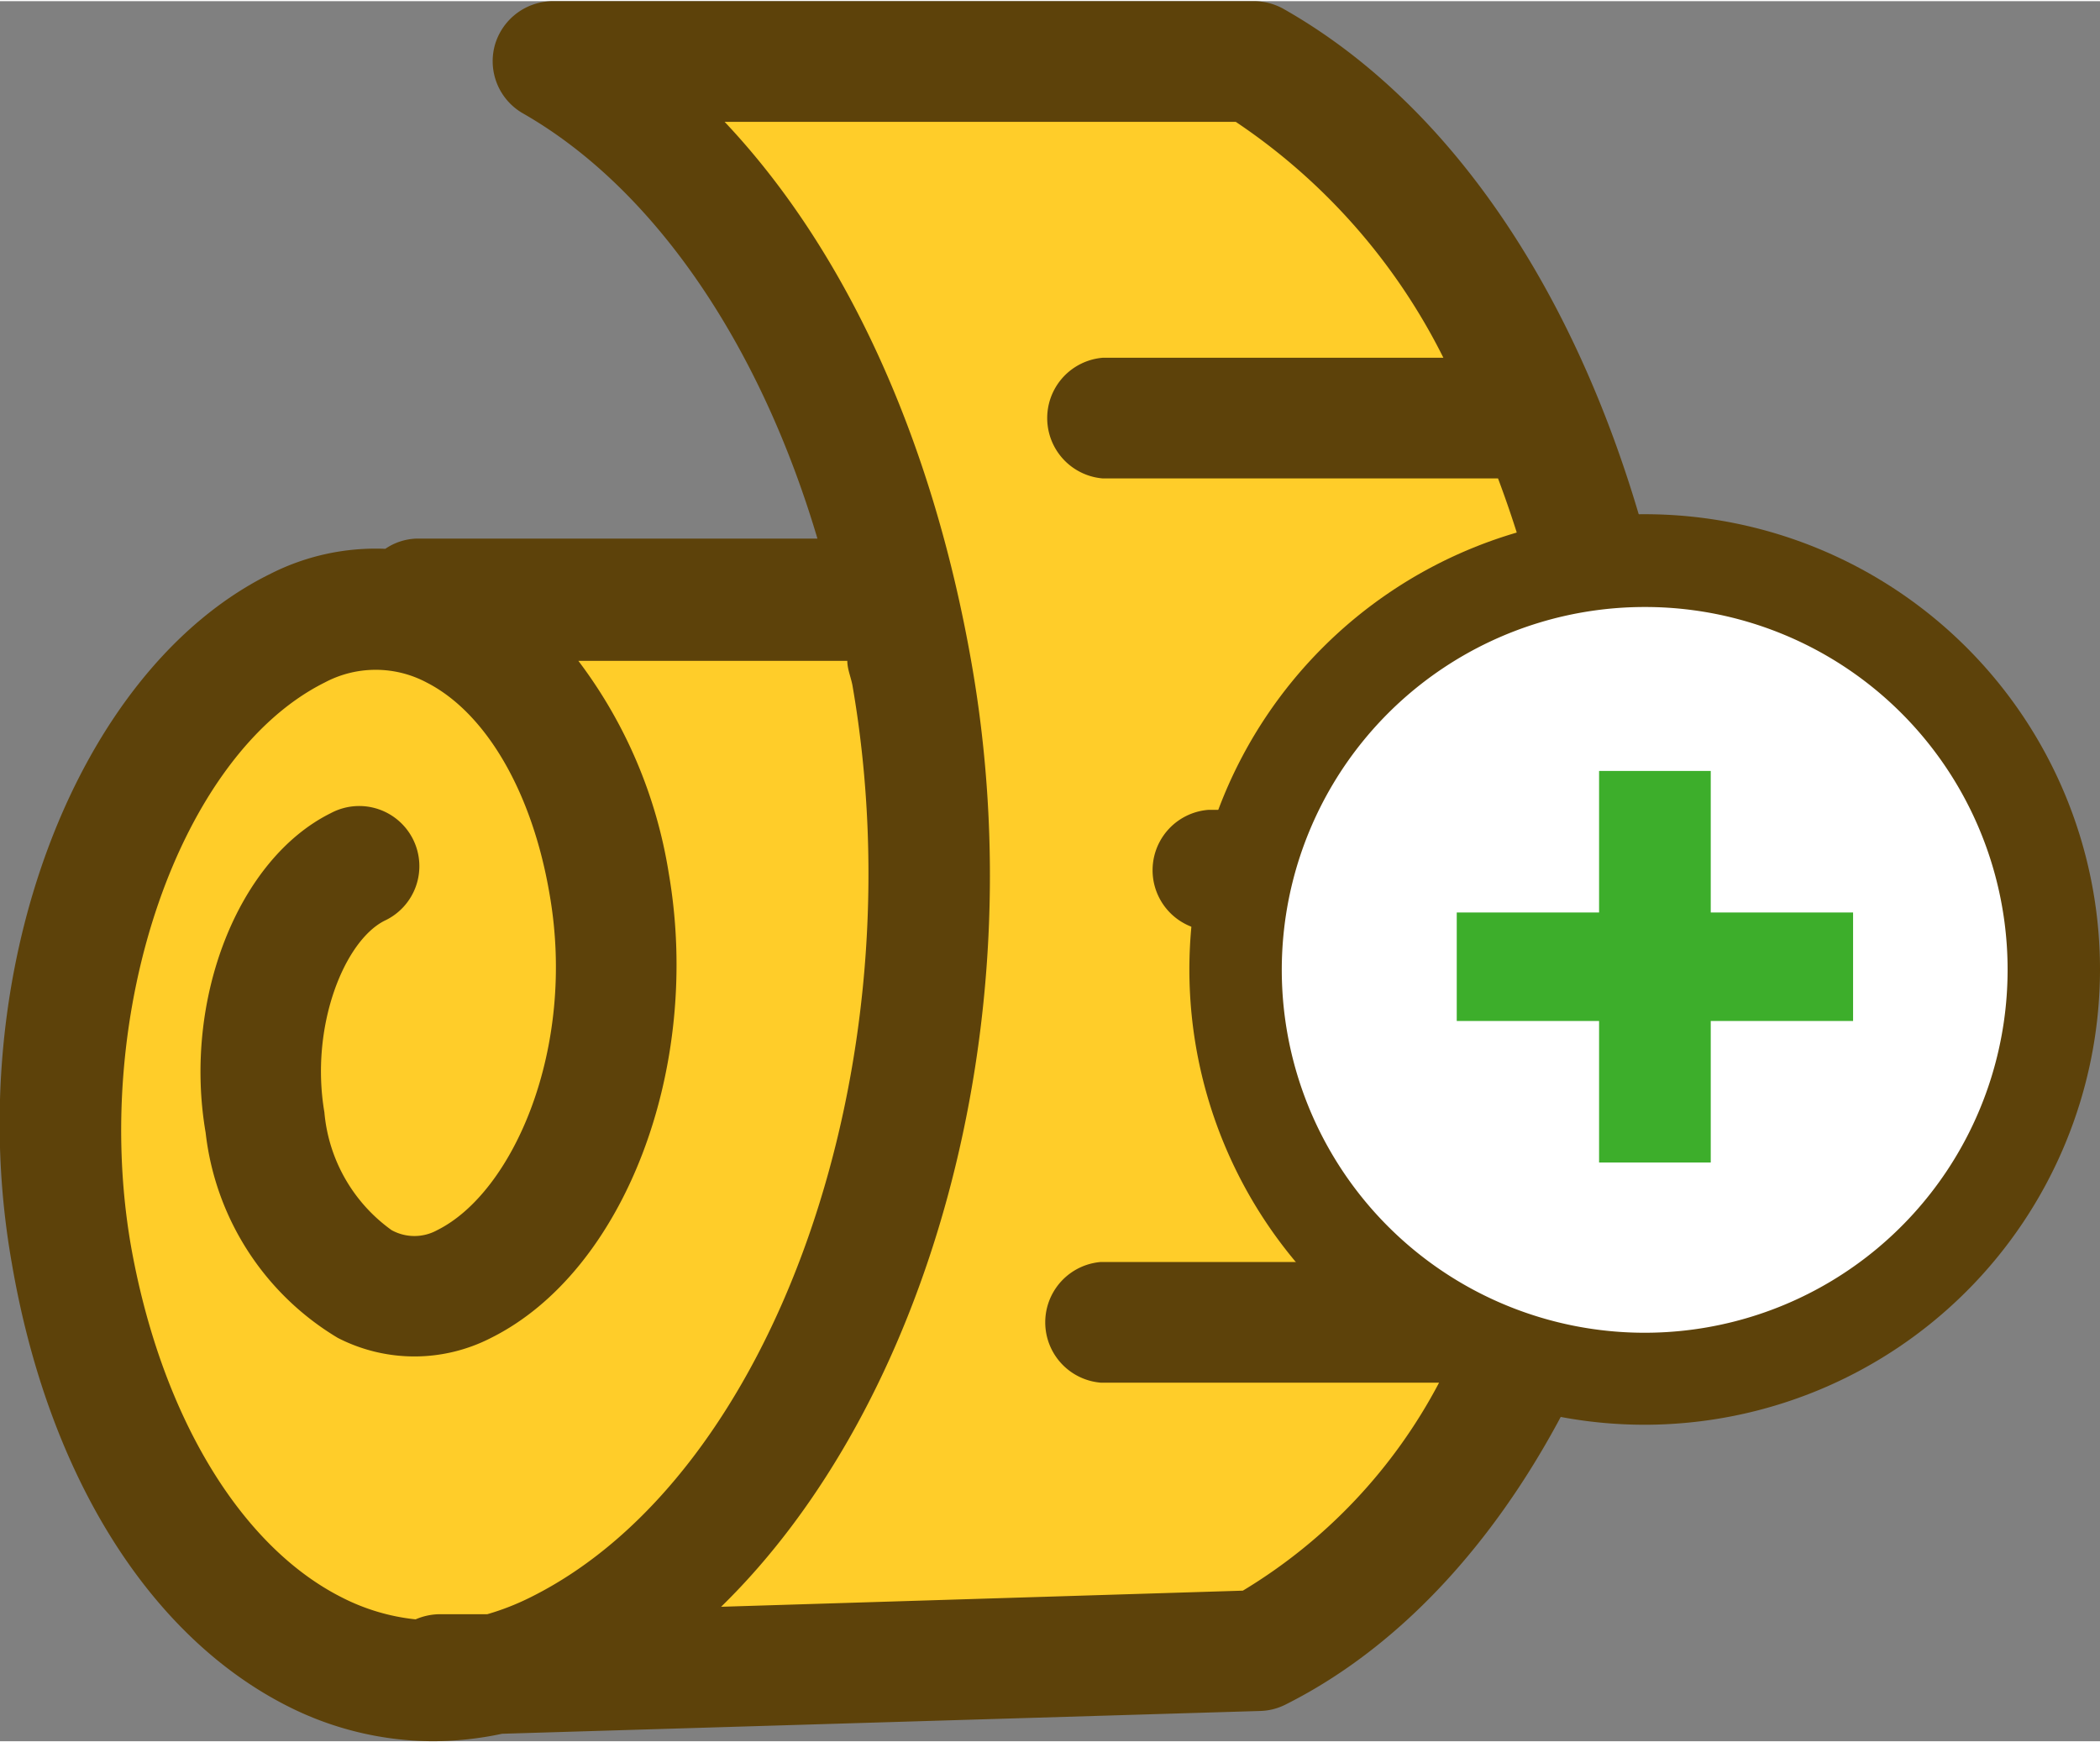
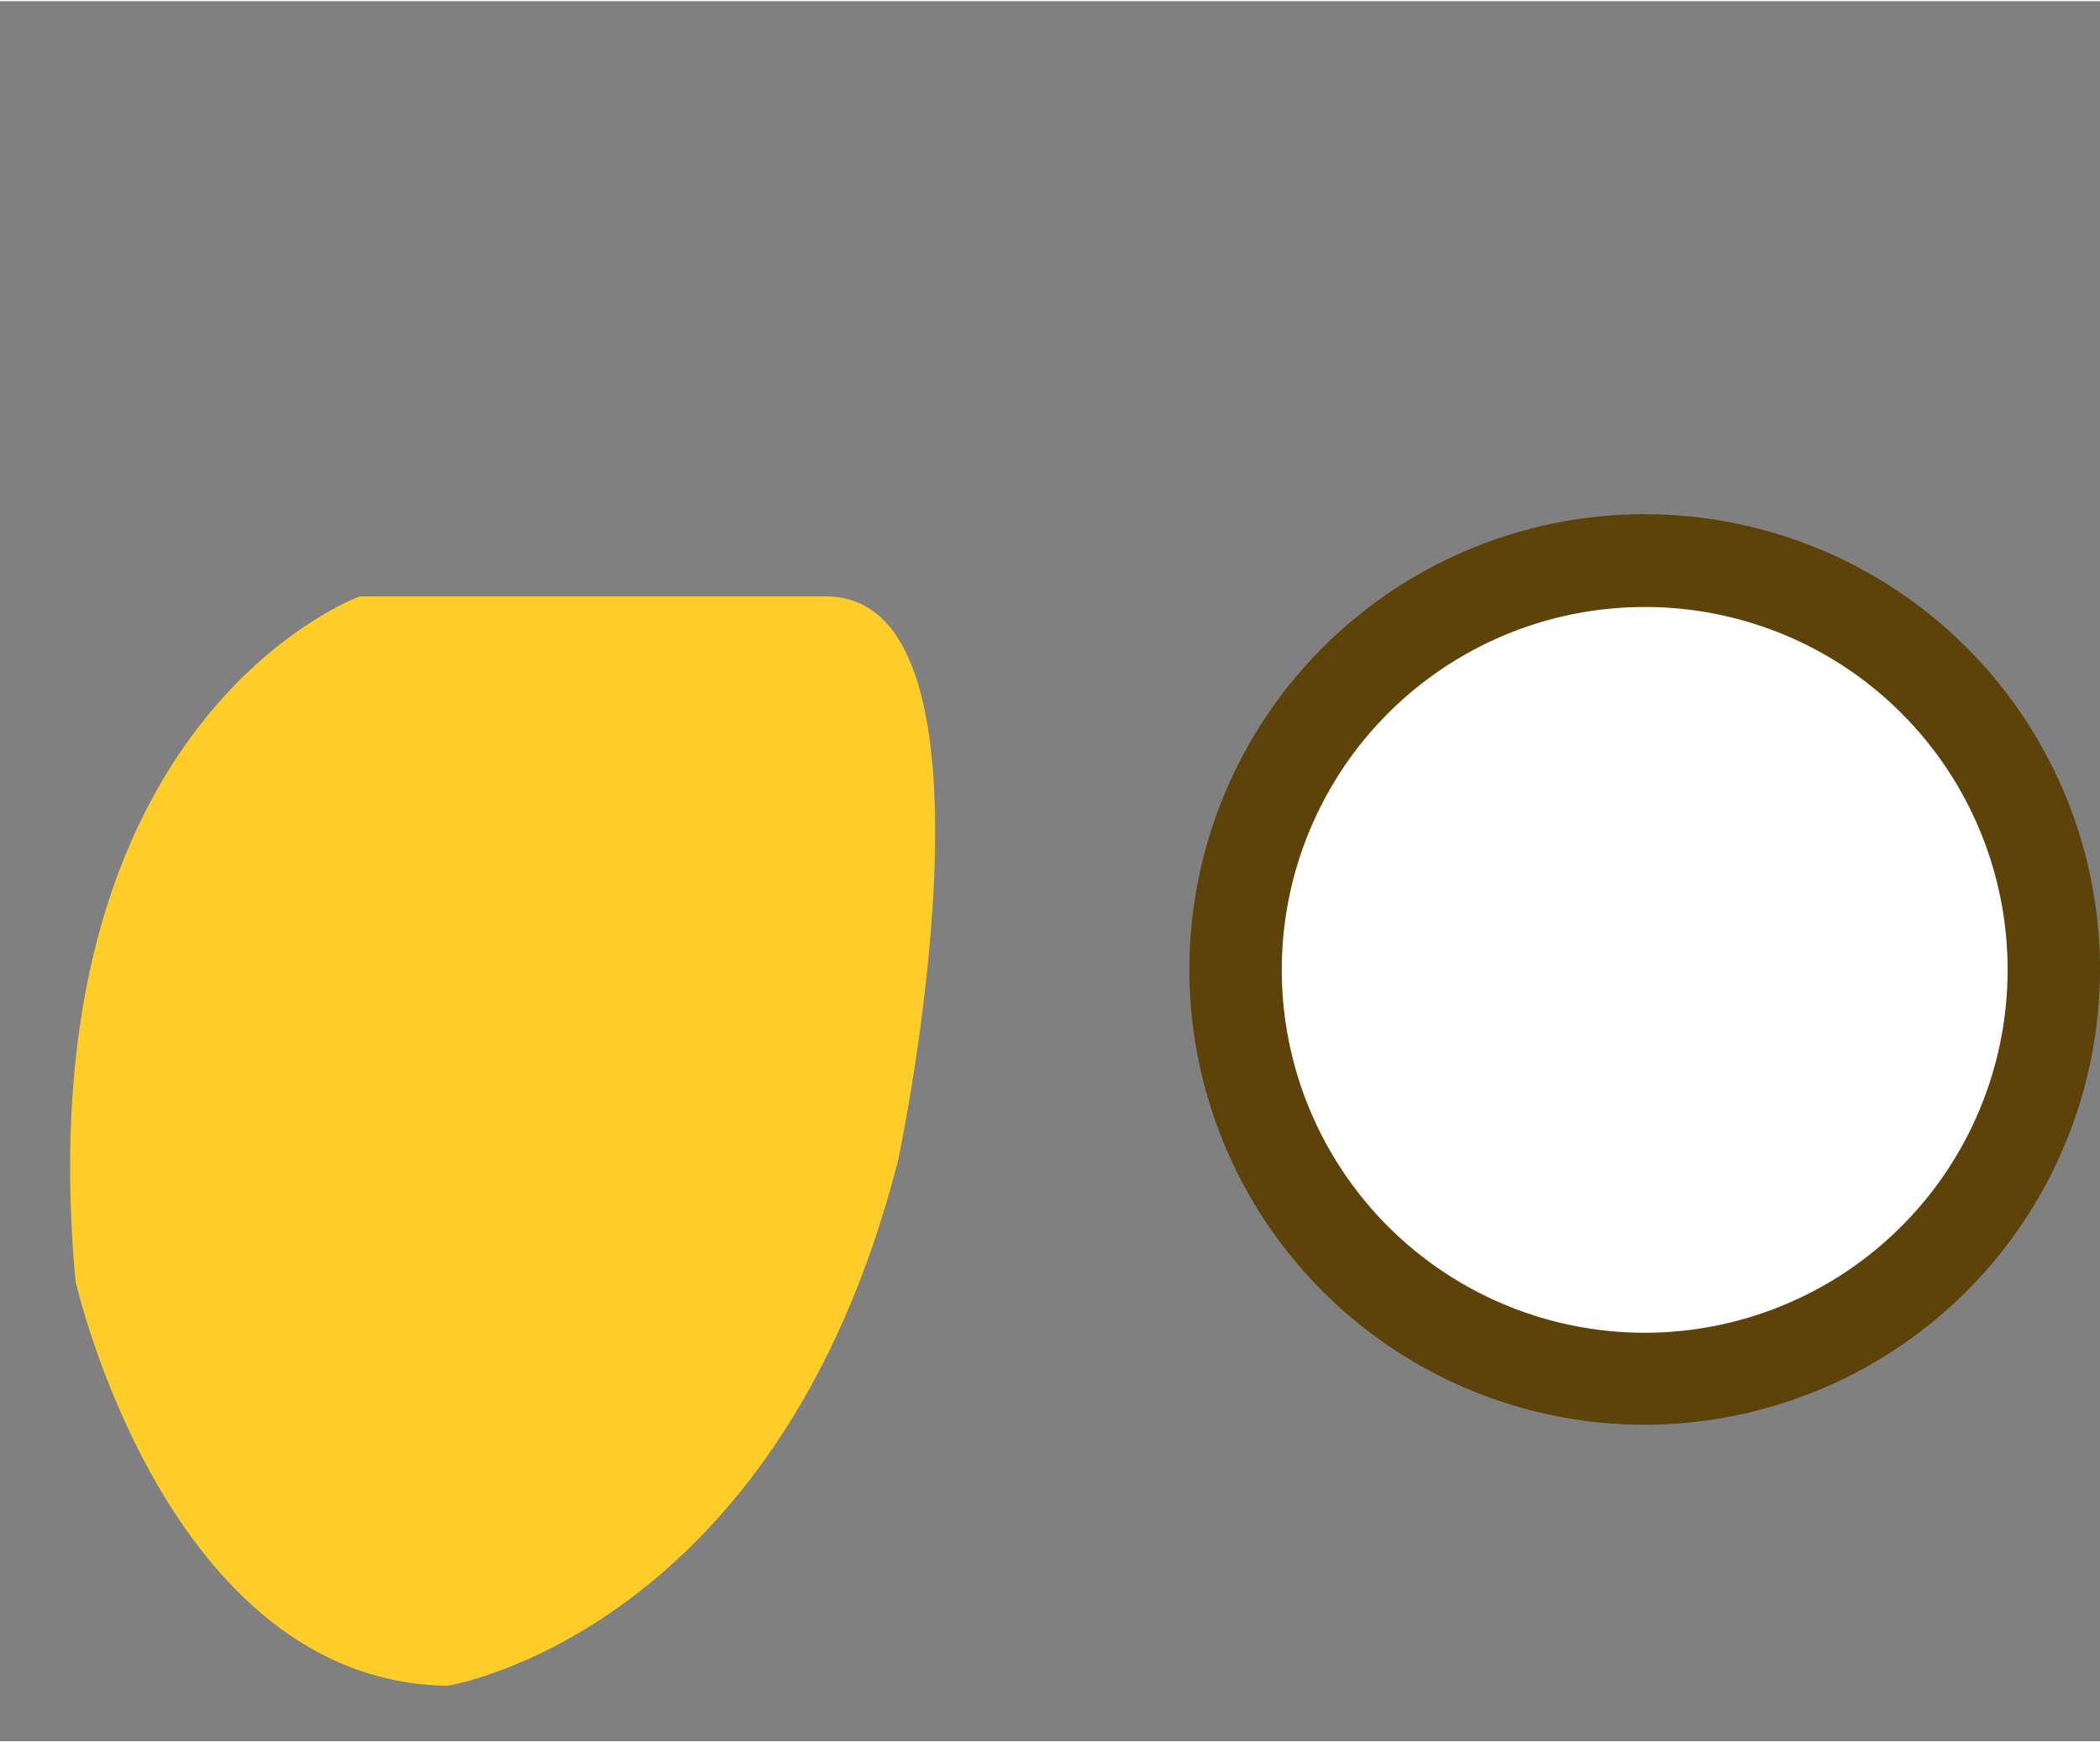
<svg xmlns="http://www.w3.org/2000/svg" width="940px" height="780px" viewBox="0 0 53.41 44.26">
  <rect x="0" y="0" width="53.41" height="44.26" fill="#808080" stroke="none" />
  <defs>
    <style>.cls-1{fill:#ffcd29;}.cls-2{fill:#5d420a;}.cls-3{fill:#fff;}.cls-4{fill:#3dae2b;}</style>
  </defs>
  <g id="Capa_2" data-name="Capa 2">
    <g id="Capa_1-2" data-name="Capa 1">
-       <path class="cls-1" d="M14.73,1.41h18s20.73,20.94,0,40.51H13.24S35.56,28.28,14.73,1.41Z" />
      <path class="cls-1" d="M21,15.14H9.15S.61,18.21,1.92,32.55c0,0,2.28,10.19,9.46,10.3,0,0,8.39-1.32,11.46-13.36C22.84,29.49,25.9,15.14,21,15.14Z" />
-       <path class="cls-2" d="M43,22.14a1.42,1.42,0,0,0,0-.22,31.29,31.29,0,0,0-.43-5.08C41.18,9.09,37.59,3,32.65.2a1.55,1.55,0,0,0-.77-.2H14.07a1.54,1.54,0,0,0-1.49,1.14,1.53,1.53,0,0,0,.73,1.72c3.3,1.89,6,5.82,7.48,10.81H10.6a1.49,1.49,0,0,0-.8.26,5.92,5.92,0,0,0-2.91.63C1.92,17-1,24.74.3,32.1c.92,5.37,3.48,9.47,7,11.26a8.23,8.23,0,0,0,3.73.9,8.58,8.58,0,0,0,1.74-.19l19.29-.58a1.51,1.51,0,0,0,.63-.16c6.21-3.11,10.23-11.74,10.27-21A.73.73,0,0,0,43,22.14ZM13.51,40.59a6.49,6.49,0,0,1-1.12.44l-1.25,0a1.58,1.58,0,0,0-.57.13,5.33,5.33,0,0,1-1.88-.56c-2.61-1.32-4.62-4.7-5.37-9-1-5.9,1.25-12.43,4.94-14.27a2.76,2.76,0,0,1,2.59,0c1.51.77,2.69,2.79,3.13,5.4.68,3.91-.93,7.57-2.86,8.53a1.2,1.2,0,0,1-1.16,0,4.13,4.13,0,0,1-1.71-3c-.37-2.17.5-4.35,1.53-4.87a1.53,1.53,0,1,0-1.36-2.74c-2.37,1.17-3.77,4.75-3.19,8.13A7,7,0,0,0,8.59,34a4.26,4.26,0,0,0,3.9,0c3.39-1.69,5.37-6.87,4.52-11.81a12.1,12.1,0,0,0-2.3-5.41h6.84c0,.21.09.41.13.62C23.36,27.08,19.7,37.5,13.51,40.59Zm18.1-.16-13.27.41c5.24-5.11,8-14.72,6.37-24-1-5.72-3.21-10.52-6.28-13.77h13a15.6,15.6,0,0,1,5.28,6H28.05a1.54,1.54,0,0,0,0,3.07H38.1a28.17,28.17,0,0,1,1.4,5.19,27.41,27.41,0,0,1,.35,3.24H30.73a1.54,1.54,0,0,0,0,3.07h9.1a27.49,27.49,0,0,1-1.76,8.43H28a1.54,1.54,0,0,0,0,3.07H36.6A13.52,13.52,0,0,1,31.61,40.43Z" />
      <circle class="cls-3" cx="41.83" cy="24.63" r="10.4" />
      <circle class="cls-3" cx="41.83" cy="24.63" r="10.4" />
      <path class="cls-2" d="M41.83,36.21A11.58,11.58,0,1,1,53.41,24.63,11.59,11.59,0,0,1,41.83,36.21Zm0-20.8a9.23,9.23,0,1,0,9.23,9.22A9.22,9.22,0,0,0,41.83,15.41Z" />
-       <path class="cls-4" d="M40.67,25.94H37.05V23.18h3.62v-3.6h2.84v3.6h3.62v2.76H43.51v3.6H40.67Z" />
    </g>
  </g>
</svg>